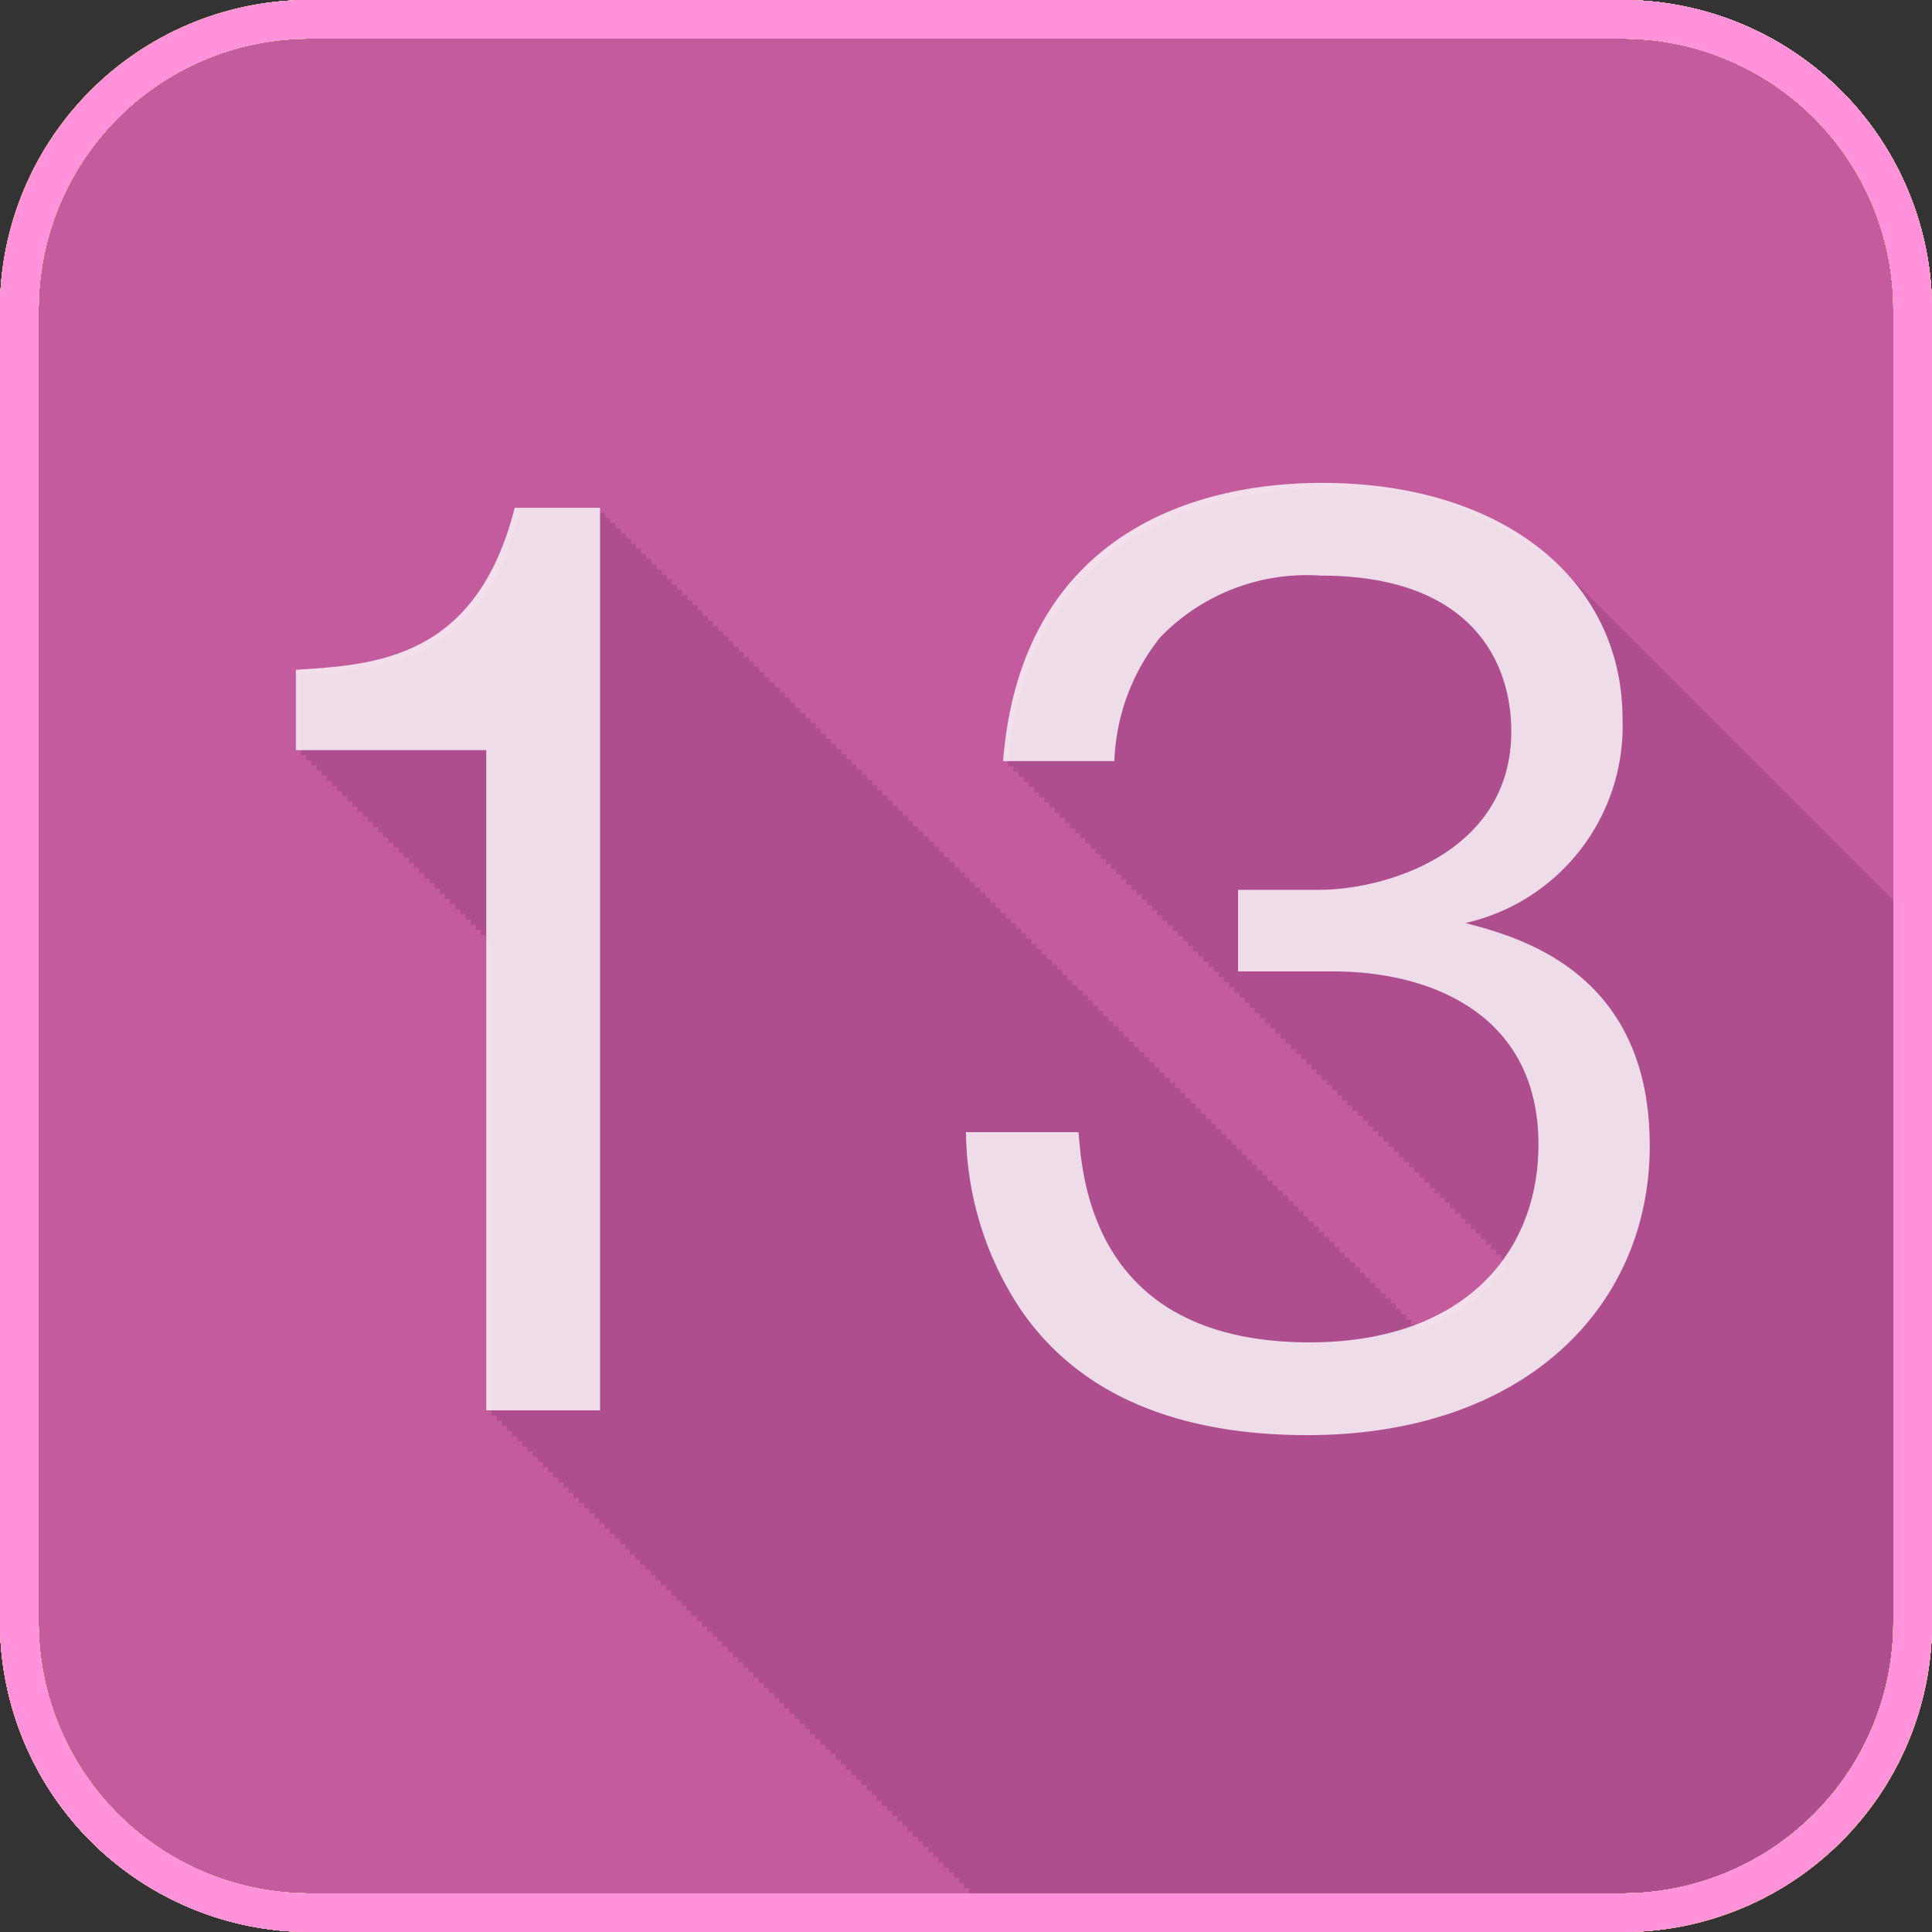
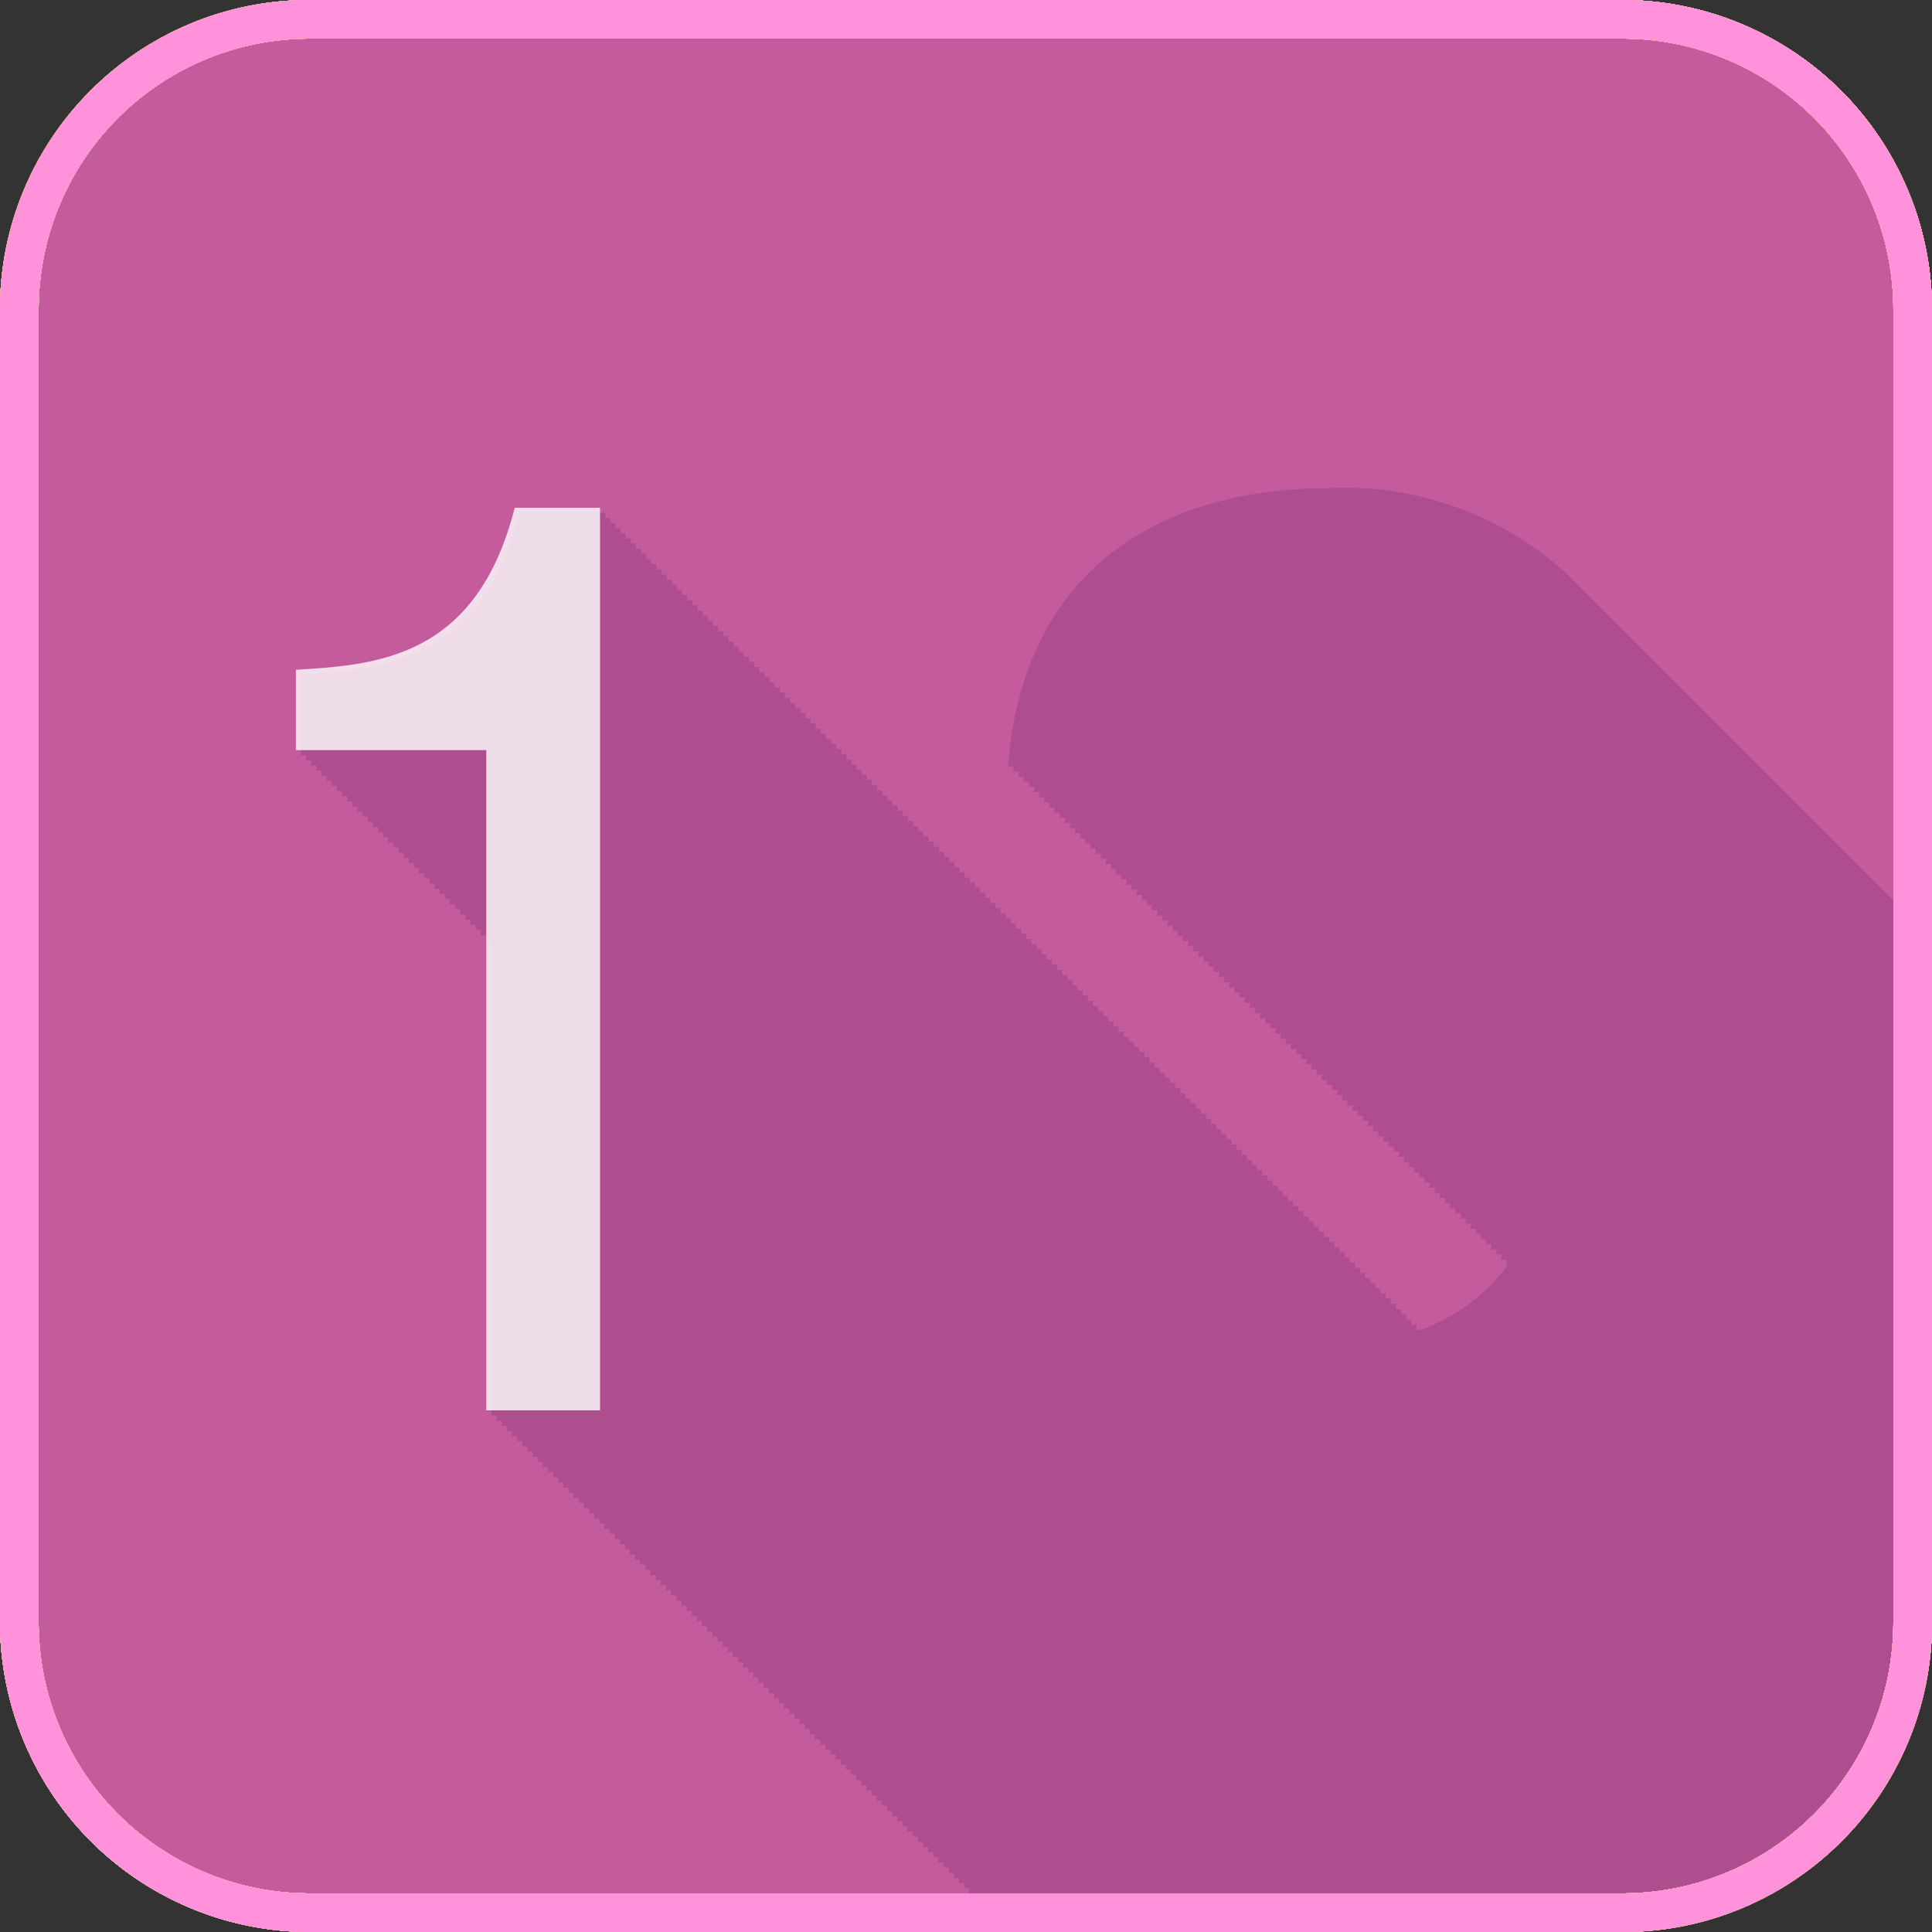
<svg xmlns="http://www.w3.org/2000/svg" viewBox="0 0 50 50">
  <rect x="0" y="0" width="50" height="50" fill="#333333" stroke="none" />
  <title>13</title>
  <g>
-     <rect width="50" height="50" rx="8" ry="8" style="fill: #6a8cc7" />
    <rect width="50" height="50" rx="8" ry="8" style="fill: #44a5cb" />
    <rect width="50" height="50" rx="8" ry="8" style="fill: #40bfb0" />
    <rect width="50" height="50" rx="8" ry="8" style="fill: #3db680" />
    <rect width="50" height="50" rx="8" ry="8" style="fill: #5ec84e" />
    <rect width="50" height="50" rx="8" ry="8" style="fill: #c0d860" />
    <rect width="50" height="50" rx="8" ry="8" style="fill: #e4ec5b" />
    <rect width="50" height="50" rx="8" ry="8" style="fill: #f9db57" />
    <rect width="50" height="50" rx="8" ry="8" style="fill: #f3c759" />
    <rect width="50" height="50" rx="8" ry="8" style="fill: #e6855e" />
    <rect width="50" height="50" rx="8" ry="8" style="fill: #da6272" />
    <rect width="50" height="50" rx="8" ry="8" style="fill: #d45d87" />
    <rect width="50" height="50" rx="8" ry="8" style="fill: #c35b9d" />
  </g>
  <path d="M42,50a8.024,8.024,0,0,0,8-8V24.3l-.019-.019c-.044-.045-.087-.089-.133-.133s-.088-.09-.133-.133-.087-.089-.133-.133-.087-.089-.133-.133-.088-.09-.133-.133-.087-.089-.133-.133-.087-.089-.133-.133-.088-.09-.133-.133-.088-.09-.133-.133-.087-.089-.132-.132-.088-.09-.133-.133-.087-.089-.133-.133-.088-.09-.133-.133-.087-.089-.132-.132-.088-.09-.133-.133-.088-.09-.133-.133-.087-.089-.132-.132-.088-.09-.133-.133-.087-.089-.133-.133-.087-.089-.133-.133-.087-.089-.133-.133-.087-.089-.133-.133-.087-.089-.133-.133-.087-.089-.133-.133-.087-.089-.133-.133-.087-.089-.133-.133-.087-.089-.133-.133-.087-.089-.133-.133-.087-.089-.133-.133-.087-.089-.133-.133-.088-.09-.133-.133-.087-.089-.133-.133-.087-.089-.133-.133-.087-.089-.133-.133-.087-.089-.133-.133-.087-.089-.133-.133-.087-.089-.133-.133-.088-.09-.133-.133-.087-.089-.133-.133-.087-.089-.133-.133-.087-.089-.133-.133-.088-.09-.133-.133-.087-.089-.133-.133-.087-.089-.133-.133-.088-.09-.133-.133-.087-.089-.133-.133-.087-.089-.133-.133-.087-.089-.133-.133-.088-.09-.133-.133-.087-.089-.133-.133-.087-.089-.133-.133-.087-.089-.133-.133-.088-.09-.133-.133-.087-.089-.133-.133-.087-.089-.133-.133-.088-.09-.133-.133-.087-.089-.133-.133-.087-.089-.133-.133-.087-.089-.133-.133-.088-.09-.133-.133-.087-.089-.133-.133-.087-.089-.133-.133-.087-.089-.133-.133-.087-.089-.133-.133-.087-.089-.133-.133-.087-.089-.133-.133-.088-.09-.133-.133-.087-.089-.133-.133-.087-.089-.133-.133-.087-.089-.133-.133-.088-.09-.133-.133a8.531,8.531,0,0,0-6.2-2.206c-3.584,0-7.808,1.536-8.256,7.2h.15c0,.046-.013.086-.017.133h.15c0,.046-.013.087-.017.133h.15c0,.046-.013.086-.017.133h.15c0,.046-.013.086-.017.133h.15c0,.046-.013.087-.017.133h.15c0,.046-.013.086-.017.133h.15c0,.046-.013.086-.017.133h.15c0,.046-.013.086-.017.133h.15c0,.046-.013.087-.017.133h.15c0,.046-.013.086-.017.133h.15c0,.046-.013.086-.017.133h.15c0,.046-.013.087-.017.133h.15c0,.046-.013.086-.017.133h.15c0,.046-.013.086-.017.133h.15c0,.046-.013.087-.017.133h.15c0,.046-.013.086-.017.133h.15c0,.046-.013.086-.017.133h.15c0,.046-.013.086-.017.133h.15c0,.046-.013.087-.017.133h.15c0,.046-.013.086-.017.133h.15c0,.046-.013.086-.017.133h.15c0,.046-.013.087-.017.133h.15c0,.046-.013.086-.017.133h.15c0,.046-.013.086-.017.133h.15c0,.046-.013.087-.017.133h.15c0,.046-.013.086-.017.133h.15c0,.046-.013.086-.017.133h.15c0,.046-.013.087-.017.133h.15c0,.046-.013.086-.017.133h.15c0,.046-.013.086-.017.133h.15c0,.046-.013.086-.017.133h.15c0,.046-.013.087-.017.133h.15c0,.046-.013.086-.017.133h.15c0,.046-.013.086-.017.133h.15c0,.046-.013.087-.017.133h.15c0,.046-.013.086-.017.133h.15c0,.046-.013.086-.017.133h.15c0,.046-.013.087-.017.133h.15c0,.046-.013.086-.017.133h.15c0,.046-.013.086-.017.133h.15c0,.046-.013.086-.017.133h.15c0,.046-.013.087-.017.133h.15c0,.046-.013.086-.017.133h.15c0,.046-.013.086-.017.133h.15c0,.046-.013.087-.017.133h.15c0,.046-.013.086-.017.133h.15c0,.046-.013.086-.017.133h.15c0,.046-.013.087-.017.133h.15c0,.046-.013.086-.017.133h.15c0,.046-.013.086-.017.133h.15c0,.046-.013.086-.017.133h.15c0,.046-.013.087-.017.133h.15c0,.046-.013.086-.017.133h.15c0,.046-.013.086-.017.133h.15c0,.046-.013.087-.017.133h.15c0,.046-.013.086-.017.133h.15c0,.046-.013.086-.017.133h.15c0,.046-.013.087-.017.133h.15c0,.046-.013.086-.017.133h.15c0,.046-.013.086-.017.133h.15c0,.046-.013.086-.017.133h.15c0,.046-.013.087-.017.133h.15c0,.046-.013.086-.017.133h.15c0,.046-.013.086-.017.133h.15c0,.046-.013.087-.017.133h.15c0,.046-.013.086-.017.133h.15c0,.046-.013.086-.017.133h.15c0,.046-.013.087-.017.133h.15c0,.046-.013.086-.017.133h.15c0,.046-.013.086-.017.133h.15c0,.046-.013.087-.017.133h.15c0,.046-.013.086-.017.133h.15c0,.046-.013.086-.017.133h.15c0,.046-.013.086-.017.133h.15c0,.046-.013.087-.017.133h.15c0,.046-.013.086-.017.133h.15c0,.046-.013.086-.017.133h.15c0,.046-.013.087-.017.133h.15c0,.046-.013.086-.017.133h.15c0,.046-.013.086-.017.133h.15c0,.046-.013.087-.017.133h.15c0,.046-.013.086-.017.133h.15c0,.046-.013.086-.017.133h.15c0,.046-.013.086-.017.133h.15c0,.046-.013.087-.017.133h.15c0,.046-.013.086-.017.133h.15c0,.046-.013.086-.017.133h.15c0,.046-.013.087-.017.133h.15c0,.046-.013.086-.017.133h.15c0,.046-.013.086-.017.133h.15c0,.046-.013.087-.017.133h.15c0,.046-.013.086-.017.133h.15c0,.046-.013.086-.017.133h.15c0,.046-.013.086-.017.133h.15c0,.046-.013.087-.017.133h.15c0,.046-.013.086-.017.133H39c0,.046-.013.086-.017.133h.044a4.87,4.87,0,0,1-2.263,1.68h-.108v-.133h-.133v-.133h-.133v-.133h-.133v-.133h-.133V33.74h-.133v-.133h-.133v-.133h-.133v-.133h-.133v-.133h-.133v-.133h-.133v-.133H35.2V32.81h-.133v-.133H34.93v-.133H34.8v-.133h-.133v-.133h-.133v-.133H34.4v-.133h-.133V31.88h-.133v-.133H34v-.133h-.133v-.133h-.133v-.133H33.6v-.133h-.133v-.133h-.133V30.95H33.2v-.133H33.07v-.133h-.133v-.133H32.8v-.133h-.133v-.133h-.133v-.133h-.133v-.133h-.133v-.133H32.14v-.133h-.133v-.133h-.133v-.133h-.133v-.133h-.133v-.133h-.133v-.133h-.133v-.133h-.133v-.133h-.133V28.69h-.133v-.133h-.133v-.133h-.133v-.133h-.133v-.133h-.133v-.133h-.133v-.133h-.133V27.76h-.133v-.133H29.88v-.133h-.133v-.133h-.133v-.133h-.133V27.1h-.133v-.133h-.133V26.83h-.133V26.7H28.95v-.133h-.133v-.133h-.133V26.3h-.133v-.133h-.133v-.133h-.133V25.9h-.133v-.133H28.02v-.133h-.133V25.5h-.133v-.133h-.133v-.133h-.133V25.1h-.133v-.133h-.133v-.133H27.09V24.7h-.133v-.133h-.133v-.133h-.133V24.3h-.133v-.133h-.133v-.133h-.133v-.133H26.16v-.133h-.133v-.133h-.133v-.133h-.133v-.133h-.133v-.133H25.5v-.133h-.133v-.133h-.133v-.133H25.1V22.71h-.133v-.133h-.133v-.133H24.7v-.133h-.133v-.133h-.133v-.133H24.3v-.133h-.133V21.78h-.133v-.133H23.9v-.133h-.133v-.133h-.133v-.133H23.5v-.133h-.133v-.133h-.133V20.85H23.1v-.133H22.97v-.133h-.133v-.133H22.7v-.133h-.133v-.133h-.133v-.133h-.133V19.92h-.133v-.133H22.04v-.133h-.133v-.133h-.133v-.133h-.133v-.133h-.133v-.133h-.133v-.133h-.133v-.133H21.11v-.133h-.133v-.133h-.133v-.133h-.133v-.133h-.133v-.133h-.133v-.133h-.133v-.133H20.18v-.133h-.133V17.66h-.133v-.133h-.133v-.133h-.133v-.133h-.133v-.133h-.133V17h-.133v-.133h-.133V16.73h-.133V16.6h-.133v-.133h-.133v-.133h-.133V16.2h-.133v-.133h-.133v-.133h-.133V15.8h-.133v-.133H17.92v-.133h-.133V15.4h-.133v-.133h-.133v-.133h-.133V15h-.133V14.87h-.133v-.133H16.99V14.6h-.133v-.133h-.133v-.133h-.133v-.133h-.133v-.133h-.133v-.133h-.133v-.133H16.06v-.133h-.133v-.133h-.133v-.133h-.133v-.133H13.453c-.992,3.9-3.584,4.064-5.664,4.192v2.08h.133v.133h.133v.133h.133v.133h.133v.133h.133v.133h.133v.133H8.72v.133h.133v.133h.133v.133h.133v.133h.133v.133h.133v.133h.133v.133H9.65v.133h.133v.133h.133v.133h.133v.133h.133v.133h.133v.133h.133V22.2h.133v.133h.133v.133h.133V22.6h.133v.133h.133v.133h.133V23h.133v.133h.133v.133h.133V23.4h.133v.133h.133v.133h.133V23.8h.133v.133h.133v.133h.133V24.2h.133v.133h.133v.133h.01v12.17h.133v.133h.133V36.9h.133v.133h.133v.133h.133V37.3h.133v.133h.133v.133h.133V37.7h.133v.133h.133v.133h.133V38.1h.133v.133h.133v.133h.133v.133h.133v.133h.133v.133h.133v.133h.133v.133h.133v.133h.133v.133h.133v.133h.133v.133h.133v.133h.133v.133h.133v.133h.133v.133H16.3v.133h.133v.133h.133v.133H16.7v.133h.133v.133h.133v.133H17.1v.133h.133v.133h.133v.133H17.5v.133h.133v.133h.133v.133H17.9v.133h.133v.133h.133v.133H18.3v.133h.133v.133h.133v.133H18.7v.133h.133v.133h.133v.133H19.1v.133h.133v.133h.133v.133h.133v.133h.133v.133h.133v.133h.133v.133h.133v.133h.133v.133h.133v.133h.133v.133h.133v.133h.133v.133h.133v.133h.133v.133h.133v.133h.133v.133h.133v.133h.133V45.4h.133v.133h.133v.133h.133V45.8h.133v.133h.133v.133h.133V46.2h.133v.133h.133v.133h.133V46.6h.133v.133h.133v.133h.133V47h.133v.133h.133v.133h.133V47.4h.133v.133h.133v.133h.133V47.8h.133v.133h.133v.133h.133V48.2h.133v.133h.133v.133h.133v.133h.133v.133h.133v.133h.133v.133h.133v.133h.133v.133h.133v.133h.133v.133h.133v.133h.133v.133h.133v.133h.133V50Z" style="fill: #af4e8f" />
  <g style="opacity: 0.8">
    <path d="M12.584,36.5V19.414H7.657v-2.08c2.08-.128,4.671-.288,5.664-4.192h2.208V36.5Z" style="fill: #fff" />
-     <path d="M33.832,37.141c-2.687,0-5.6-.672-7.359-3.167A8.4,8.4,0,0,1,25,29.3h2.912c.1,1.217.384,5.44,5.983,5.44,3.936,0,5.92-2.272,5.92-5.12,0-3.392-2.816-4.48-5.312-4.48H32.041V23.029H34.12c1.792,0,4.992-.992,4.992-4.1,0-1.792-1.024-4.032-4.928-4.032a5.27,5.27,0,0,0-4.16,1.6,5.438,5.438,0,0,0-1.184,3.2h-2.88c.448-5.664,4.672-7.2,8.256-7.2,4.671,0,7.775,2.5,7.775,6.111a5.225,5.225,0,0,1-4.064,5.28c1.313.352,4.768,1.216,4.768,5.76C42.7,33.813,39.464,37.141,33.832,37.141Z" style="fill: #fff" />
  </g>
  <g>
-     <path d="M42,1a7.008,7.008,0,0,1,7,7V42a7.008,7.008,0,0,1-7,7H8a7.008,7.008,0,0,1-7-7V8A7.008,7.008,0,0,1,8,1H42m0-1H8A8.024,8.024,0,0,0,0,8V42a8.024,8.024,0,0,0,8,8H42a8.024,8.024,0,0,0,8-8V8a8.024,8.024,0,0,0-8-8Z" style="fill: #9fc6ff" />
    <path d="M42,1a7.008,7.008,0,0,1,7,7V42a7.008,7.008,0,0,1-7,7H8a7.008,7.008,0,0,1-7-7V8A7.008,7.008,0,0,1,8,1H42m0-1H8A8.024,8.024,0,0,0,0,8V42a8.024,8.024,0,0,0,8,8H42a8.024,8.024,0,0,0,8-8V8a8.024,8.024,0,0,0-8-8Z" style="fill: #7de0ff" />
    <path d="M42,1a7.008,7.008,0,0,1,7,7V42a7.008,7.008,0,0,1-7,7H8a7.008,7.008,0,0,1-7-7V8A7.008,7.008,0,0,1,8,1H42m0-1H8A8.024,8.024,0,0,0,0,8V42a8.024,8.024,0,0,0,8,8H42a8.024,8.024,0,0,0,8-8V8a8.024,8.024,0,0,0-8-8Z" style="fill: #76ffeb" />
    <path d="M42,1a7.008,7.008,0,0,1,7,7V42a7.008,7.008,0,0,1-7,7H8a7.008,7.008,0,0,1-7-7V8A7.008,7.008,0,0,1,8,1H42m0-1H8A8.024,8.024,0,0,0,0,8V42a8.024,8.024,0,0,0,8,8H42a8.024,8.024,0,0,0,8-8V8a8.024,8.024,0,0,0-8-8Z" style="fill: #80ffc2" />
    <path d="M42,1a7.008,7.008,0,0,1,7,7V42a7.008,7.008,0,0,1-7,7H8a7.008,7.008,0,0,1-7-7V8A7.008,7.008,0,0,1,8,1H42m0-1H8A8.024,8.024,0,0,0,0,8V42a8.024,8.024,0,0,0,8,8H42a8.024,8.024,0,0,0,8-8V8a8.024,8.024,0,0,0-8-8Z" style="fill: #97ff85" />
    <path d="M42,1a7.008,7.008,0,0,1,7,7V42a7.008,7.008,0,0,1-7,7H8a7.008,7.008,0,0,1-7-7V8A7.008,7.008,0,0,1,8,1H42m0-1H8A8.024,8.024,0,0,0,0,8V42a8.024,8.024,0,0,0,8,8H42a8.024,8.024,0,0,0,8-8V8a8.024,8.024,0,0,0-8-8Z" style="fill: #e7ff83" />
    <path d="M42,1a7.008,7.008,0,0,1,7,7V42a7.008,7.008,0,0,1-7,7H8a7.008,7.008,0,0,1-7-7V8A7.008,7.008,0,0,1,8,1H42m0-1H8A8.024,8.024,0,0,0,0,8V42a8.024,8.024,0,0,0,8,8H42a8.024,8.024,0,0,0,8-8V8a8.024,8.024,0,0,0-8-8Z" style="fill: #ffff9c" />
    <path d="M42,1a7.008,7.008,0,0,1,7,7V42a7.008,7.008,0,0,1-7,7H8a7.008,7.008,0,0,1-7-7V8A7.008,7.008,0,0,1,8,1H42m0-1H8A8.024,8.024,0,0,0,0,8V42a8.024,8.024,0,0,0,8,8H42a8.024,8.024,0,0,0,8-8V8a8.024,8.024,0,0,0-8-8Z" style="fill: #ffe98d" />
    <path d="M42,1a7.008,7.008,0,0,1,7,7V42a7.008,7.008,0,0,1-7,7H8a7.008,7.008,0,0,1-7-7V8A7.008,7.008,0,0,1,8,1H42m0-1H8A8.024,8.024,0,0,0,0,8V42a8.024,8.024,0,0,0,8,8H42a8.024,8.024,0,0,0,8-8V8a8.024,8.024,0,0,0-8-8Z" style="fill: #ffdd92" />
    <path d="M42,1a7.008,7.008,0,0,1,7,7V42a7.008,7.008,0,0,1-7,7H8a7.008,7.008,0,0,1-7-7V8A7.008,7.008,0,0,1,8,1H42m0-1H8A8.024,8.024,0,0,0,0,8V42a8.024,8.024,0,0,0,8,8H42a8.024,8.024,0,0,0,8-8V8a8.024,8.024,0,0,0-8-8Z" style="fill: #ffae92" />
    <path d="M42,1a7.008,7.008,0,0,1,7,7V42a7.008,7.008,0,0,1-7,7H8a7.008,7.008,0,0,1-7-7V8A7.008,7.008,0,0,1,8,1H42m0-1H8A8.024,8.024,0,0,0,0,8V42a8.024,8.024,0,0,0,8,8H42a8.024,8.024,0,0,0,8-8V8a8.024,8.024,0,0,0-8-8Z" style="fill: #ff92a4" />
    <path d="M42,1a7.008,7.008,0,0,1,7,7V42a7.008,7.008,0,0,1-7,7H8a7.008,7.008,0,0,1-7-7V8A7.008,7.008,0,0,1,8,1H42m0-1H8A8.024,8.024,0,0,0,0,8V42a8.024,8.024,0,0,0,8,8H42a8.024,8.024,0,0,0,8-8V8a8.024,8.024,0,0,0-8-8Z" style="fill: #ff97bf" />
    <path d="M42,1a7.008,7.008,0,0,1,7,7V42a7.008,7.008,0,0,1-7,7H8a7.008,7.008,0,0,1-7-7V8A7.008,7.008,0,0,1,8,1H42m0-1H8A8.024,8.024,0,0,0,0,8V42a8.024,8.024,0,0,0,8,8H42a8.024,8.024,0,0,0,8-8V8a8.024,8.024,0,0,0-8-8Z" style="fill: #ff92db" />
  </g>
</svg>